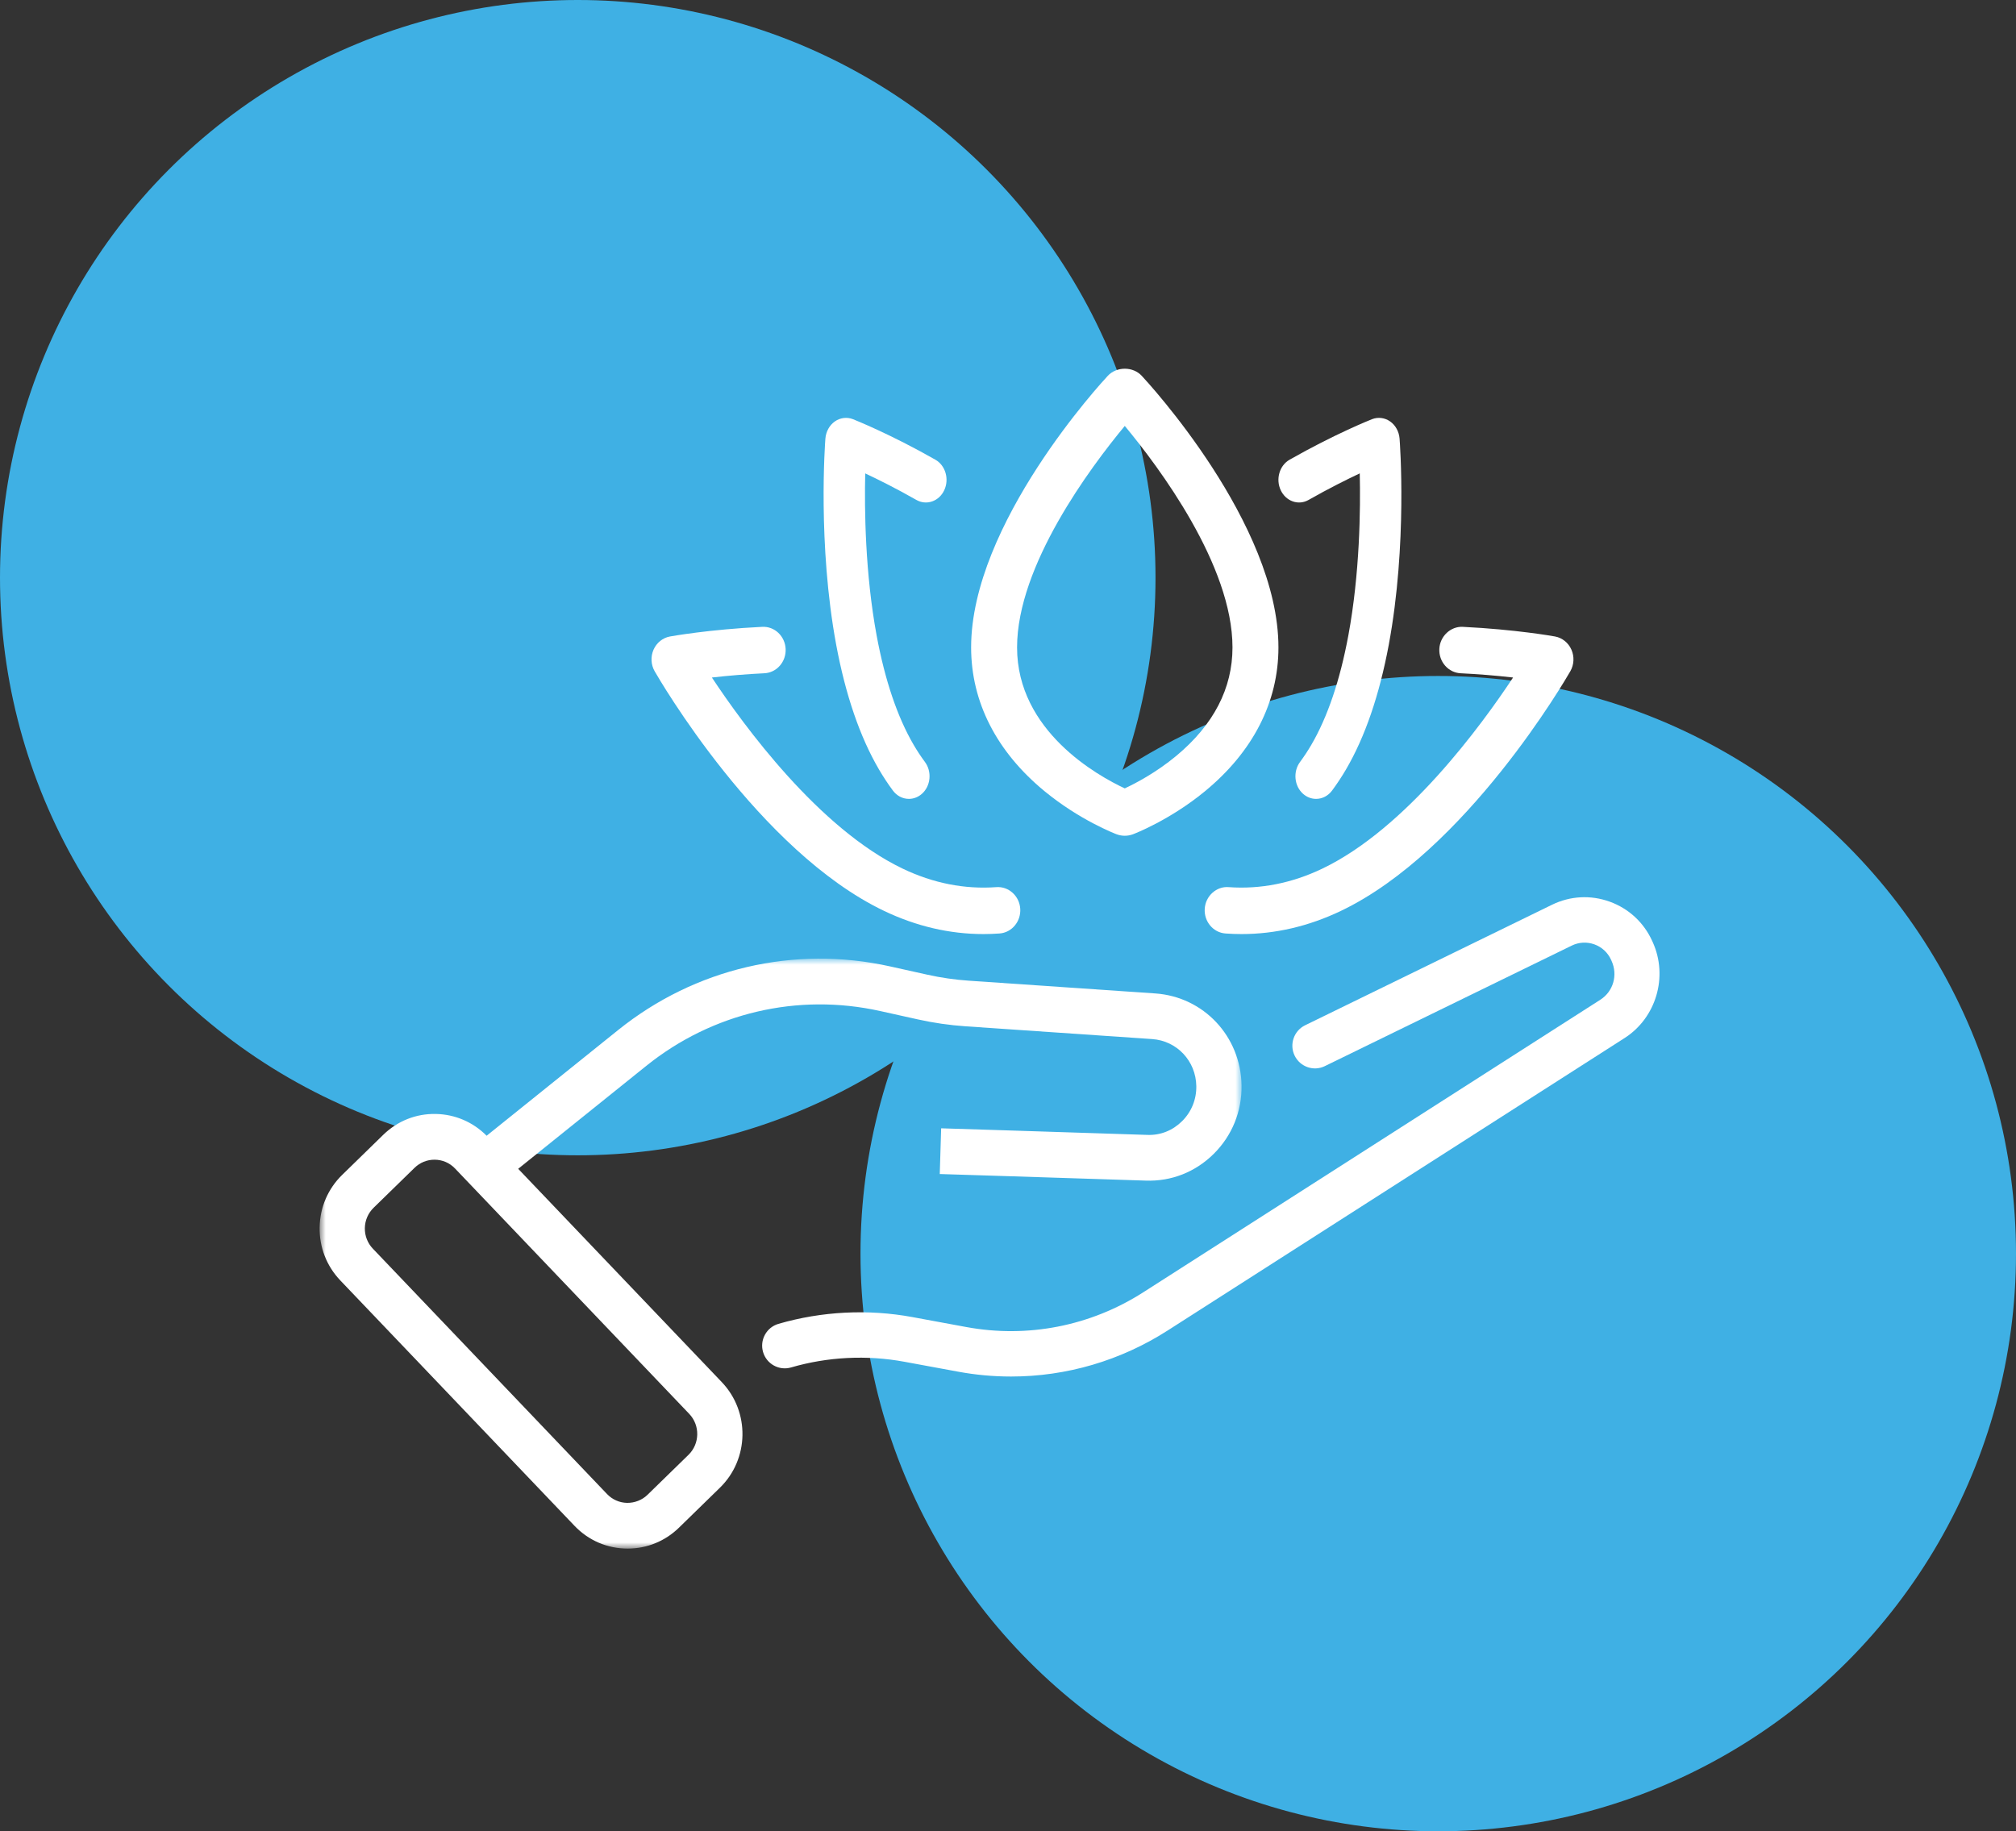
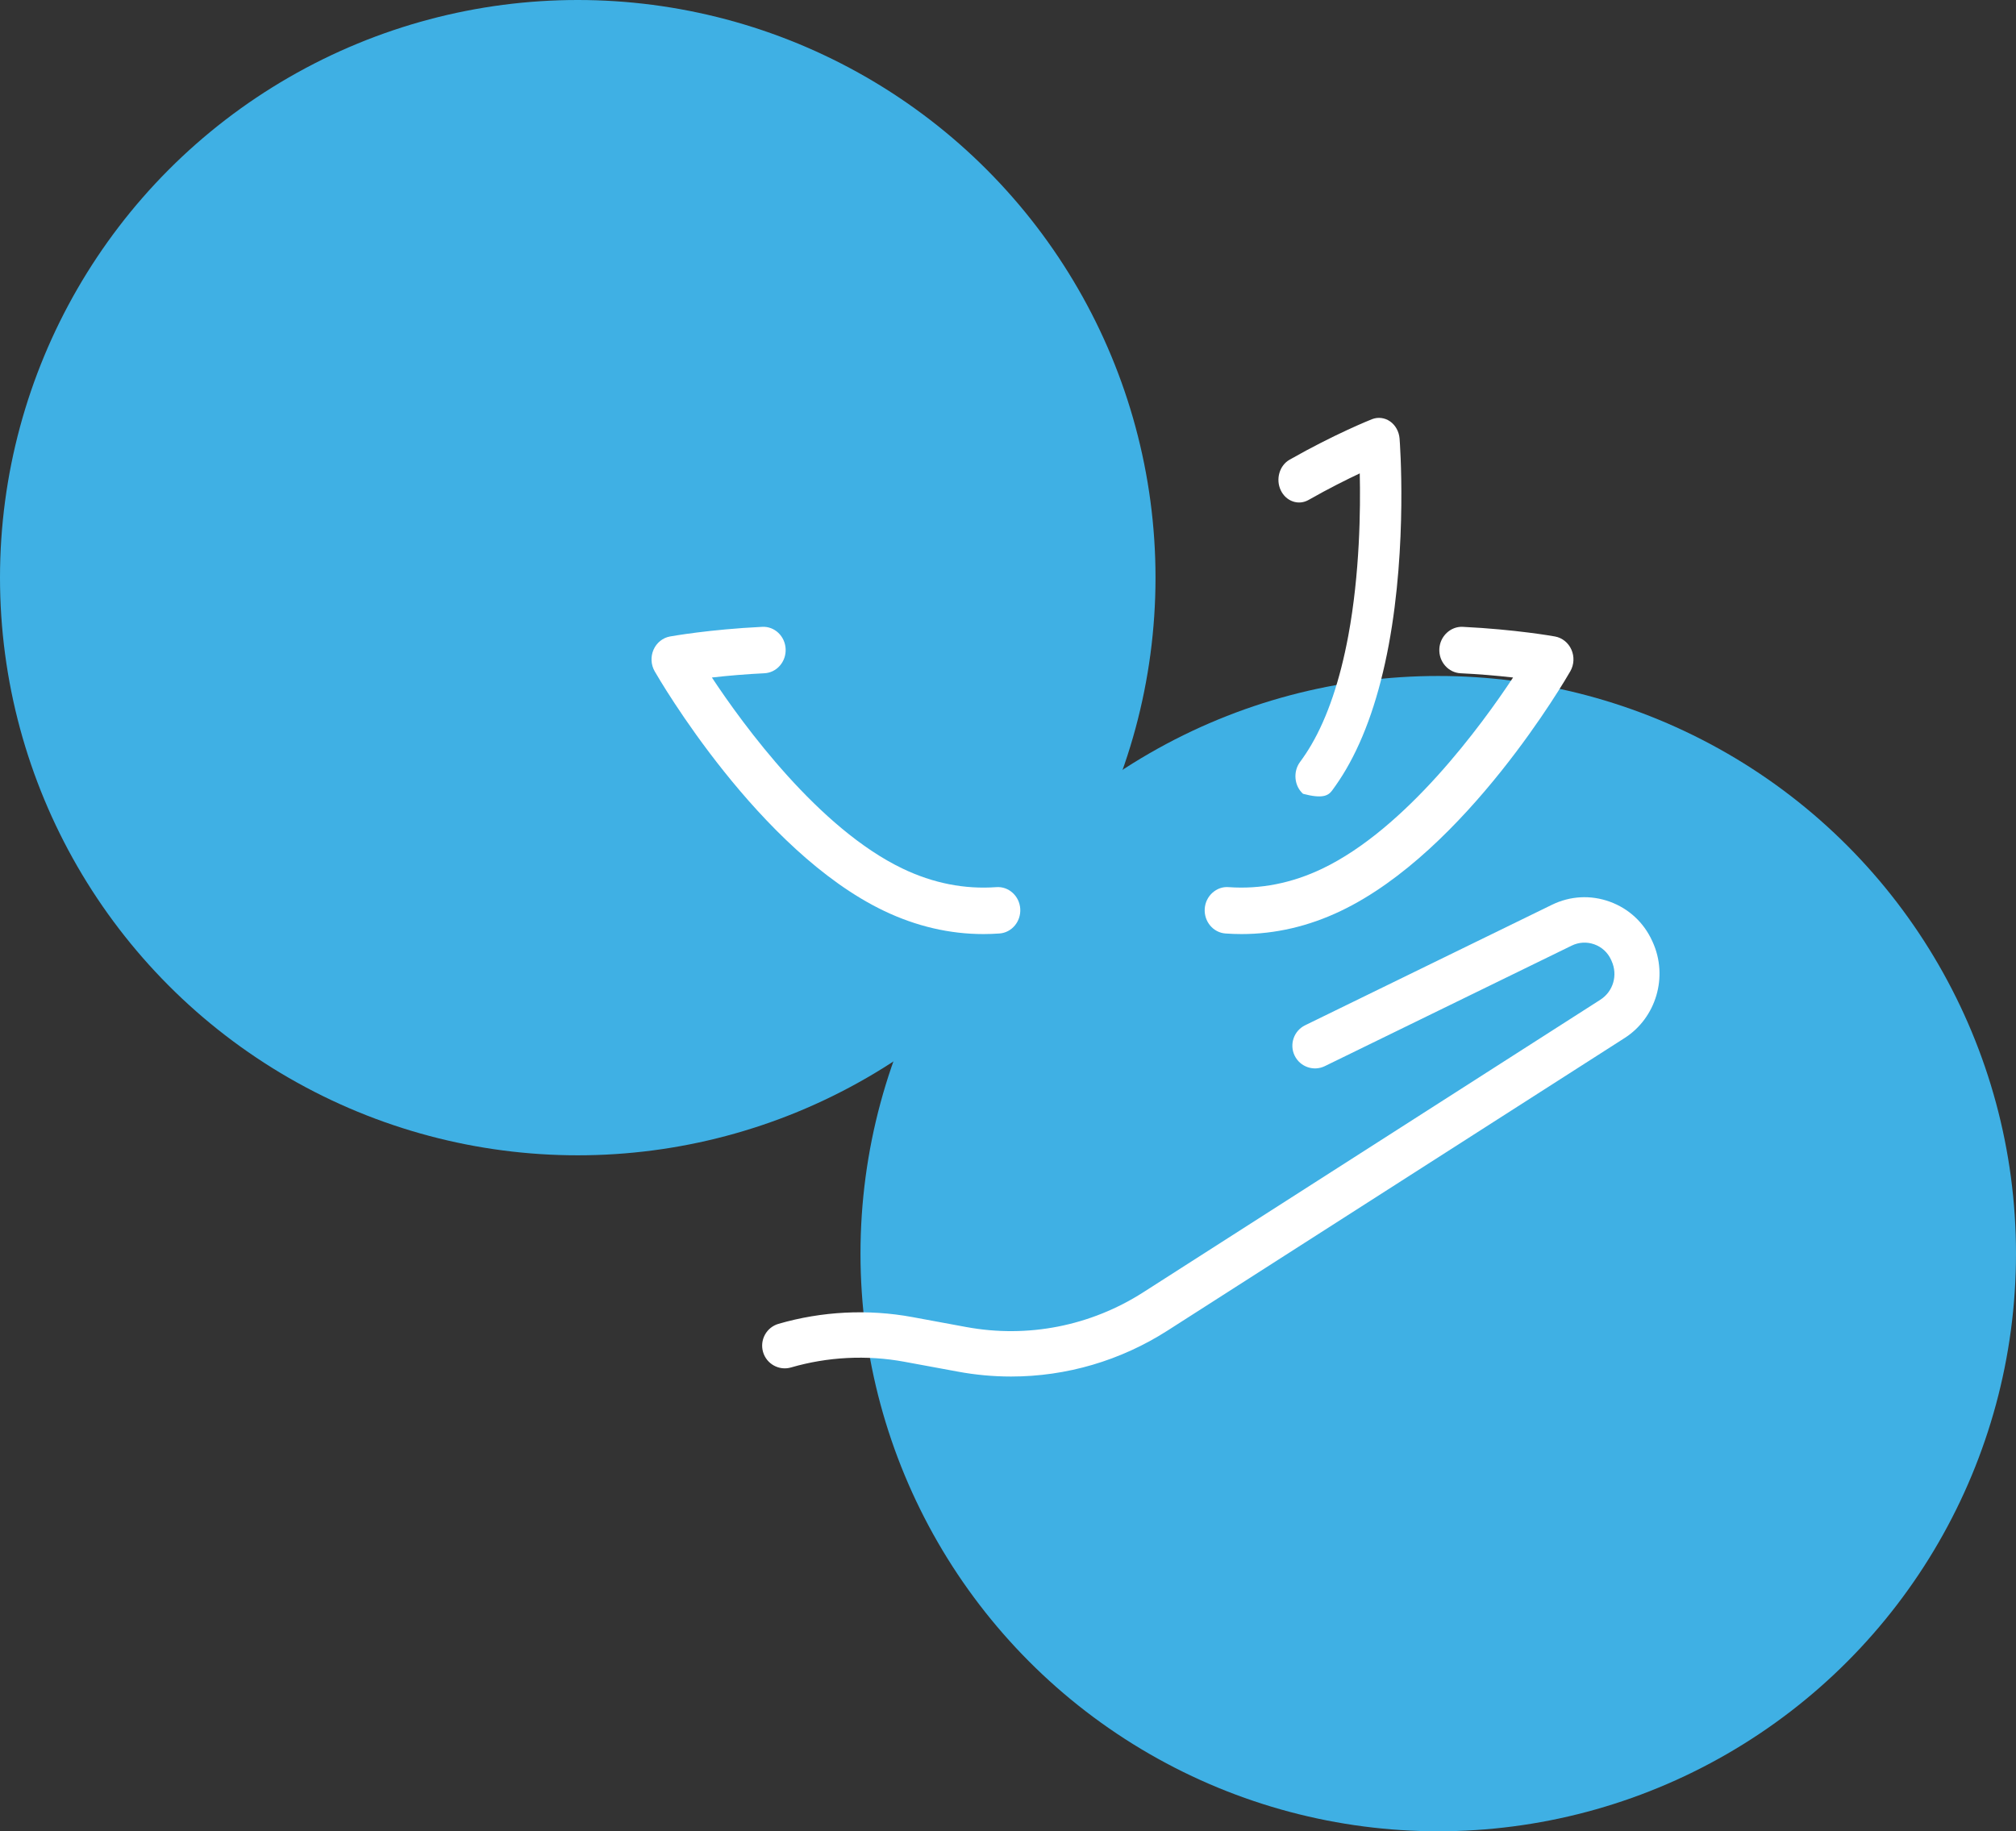
<svg xmlns="http://www.w3.org/2000/svg" xmlns:xlink="http://www.w3.org/1999/xlink" width="164px" height="149px" viewBox="0 0 164 149" version="1.1">
  <rect x="0" y="0" width="164" height="149" fill="#333333" stroke="none" />
  <title>Cut Assets/Homepage/Assets/LifeAt/promenade-senior-living-Homepage2024-lifeat-icon-wellness</title>
  <defs>
-     <polygon id="path-1" points="0 0 75 0 75 48 0 48" />
-   </defs>
+     </defs>
  <g id="Creative-Comps-2024-(Start-Here)" stroke="none" stroke-width="1" fill="none" fill-rule="evenodd">
    <g id="Red-Bench-Management---Promenade---HomeHomepage----2024" transform="translate(-1260, -2914)">
      <g id="Life-At" transform="translate(0, 2607)">
        <g id="03" transform="translate(1165, 232.74)">
          <g id="Cut-Assets/Homepage/Assets/LifeAt/promenade-senior-living-Homepage2024-lifeat-icon-wellness" transform="translate(95, 74.26)">
            <g id="Icon" fill="#3FB0E4">
              <circle id="Oval-Copy" cx="47" cy="47" r="47" />
              <circle id="Oval-Copy-4" cx="117" cy="102" r="47" />
            </g>
            <g id="Group-16" transform="translate(26, 30)">
-               <path d="M56.738,22.676 C56.738,16.011 62.705,8.029 65.5,4.656 C68.296,8.025 74.262,15.998 74.262,22.676 C74.262,26.01 72.723,28.98 69.687,31.502 C68.058,32.854 66.405,33.723 65.499,34.146 C63.296,33.119 56.738,29.481 56.738,22.676 M58.987,34.387 C61.842,36.734 64.712,37.833 64.833,37.879 C65.047,37.959 65.272,38 65.5,38 C65.728,38 65.953,37.959 66.167,37.879 C66.288,37.833 69.158,36.734 72.013,34.387 C75.93,31.167 78,27.118 78,22.676 C78,12.589 67.329,1.057 66.874,0.572 C66.536,0.208 66.035,0 65.501,0 L65.5,0 C64.966,0 64.465,0.208 64.125,0.572 C63.67,1.058 53,12.602 53,22.676 C53,27.117 55.07,31.167 58.987,34.387" id="Fill-1" fill="#FFFFFF" />
-               <path d="M45.495,32.591 C45.848,33.195 46.231,33.776 46.634,34.32 C46.955,34.753 47.43,35 47.939,35 C48.323,35 48.7,34.853 48.998,34.587 C49.346,34.276 49.564,33.835 49.609,33.345 C49.655,32.856 49.524,32.376 49.241,31.994 C48.916,31.556 48.608,31.088 48.324,30.602 C47.005,28.346 45.994,25.36 45.317,21.727 C44.372,16.631 44.318,11.405 44.385,8.518 C45.422,9.005 46.903,9.74 48.546,10.676 C48.944,10.902 49.398,10.946 49.826,10.798 C50.255,10.65 50.605,10.327 50.812,9.889 C51.238,8.987 50.916,7.872 50.094,7.404 C46.42,5.312 43.509,4.155 43.386,4.107 C42.898,3.915 42.346,3.985 41.913,4.291 C41.477,4.597 41.19,5.118 41.145,5.683 C41.118,6.03 40.504,14.261 42.024,22.463 C42.785,26.544 43.953,29.952 45.495,32.591" id="Fill-3" fill="#FFFFFF" />
              <path d="M45.924,44.117 C48.537,45.366 51.255,46 54.003,46 C54.437,45.999 54.877,45.984 55.309,45.952 C56.308,45.88 57.065,44.975 56.996,43.935 C56.962,43.432 56.74,42.972 56.372,42.64 C56.005,42.309 55.539,42.148 55.057,42.181 C52.479,42.369 49.913,41.864 47.441,40.68 C40.6,37.412 34.464,28.985 31.912,25.125 C33.324,24.965 34.758,24.848 36.181,24.779 C36.665,24.756 37.112,24.537 37.439,24.164 C37.766,23.79 37.933,23.307 37.911,22.802 C37.864,21.764 37.017,20.952 36.011,21.002 C31.699,21.212 28.633,21.763 28.505,21.786 C27.916,21.892 27.415,22.294 27.166,22.86 C26.917,23.424 26.95,24.081 27.256,24.616 C27.597,25.211 35.72,39.241 45.924,44.117" id="Fill-5" fill="#FFFFFF" />
-               <path d="M79.173,10.798 C79.601,10.947 80.055,10.903 80.454,10.676 C82.096,9.741 83.577,9.006 84.615,8.517 C84.682,11.406 84.627,16.633 83.683,21.725 C83.005,25.361 81.993,28.348 80.675,30.603 C80.394,31.084 80.086,31.552 79.759,31.995 C79.475,32.377 79.345,32.857 79.391,33.347 C79.438,33.837 79.654,34.277 80.002,34.588 C80.302,34.854 80.677,35 81.061,35 C81.57,35 82.045,34.752 82.366,34.319 C82.771,33.772 83.154,33.191 83.504,32.592 C85.047,29.953 86.214,26.544 86.976,22.461 C88.497,14.259 87.882,6.03 87.854,5.683 C87.81,5.118 87.523,4.597 87.087,4.29 C86.652,3.984 86.101,3.915 85.613,4.107 C85.491,4.155 82.58,5.312 78.906,7.404 C78.083,7.872 77.762,8.987 78.188,9.889 C78.395,10.326 78.745,10.649 79.173,10.798" id="Fill-7" fill="#FFFFFF" />
+               <path d="M79.173,10.798 C79.601,10.947 80.055,10.903 80.454,10.676 C82.096,9.741 83.577,9.006 84.615,8.517 C84.682,11.406 84.627,16.633 83.683,21.725 C83.005,25.361 81.993,28.348 80.675,30.603 C80.394,31.084 80.086,31.552 79.759,31.995 C79.475,32.377 79.345,32.857 79.391,33.347 C79.438,33.837 79.654,34.277 80.002,34.588 C81.57,35 82.045,34.752 82.366,34.319 C82.771,33.772 83.154,33.191 83.504,32.592 C85.047,29.953 86.214,26.544 86.976,22.461 C88.497,14.259 87.882,6.03 87.854,5.683 C87.81,5.118 87.523,4.597 87.087,4.29 C86.652,3.984 86.101,3.915 85.613,4.107 C85.491,4.155 82.58,5.312 78.906,7.404 C78.083,7.872 77.762,8.987 78.188,9.889 C78.395,10.326 78.745,10.649 79.173,10.798" id="Fill-7" fill="#FFFFFF" />
              <path d="M81.559,40.681 L81.559,40.681 C79.086,41.863 76.522,42.367 73.943,42.181 C73.462,42.142 72.997,42.309 72.628,42.641 C72.26,42.974 72.038,43.433 72.004,43.935 C71.935,44.975 72.692,45.88 73.691,45.952 C74.128,45.984 74.567,46 74.997,46 C77.745,46 80.463,45.366 83.076,44.117 C93.28,39.241 101.403,25.211 101.744,24.616 C102.05,24.081 102.084,23.424 101.834,22.859 C101.585,22.294 101.084,21.893 100.496,21.786 C100.366,21.762 97.285,21.212 92.988,21.002 C92.01,20.955 91.136,21.764 91.089,22.802 C91.066,23.307 91.234,23.79 91.561,24.163 C91.887,24.537 92.335,24.755 92.819,24.779 C94.24,24.848 95.674,24.964 97.088,25.125 C94.536,28.985 88.4,37.412 81.559,40.681" id="Fill-9" fill="#FFFFFF" />
              <path d="M108.448,46.655 L108.406,46.563 C107.724,45.059 106.496,43.922 104.949,43.363 C103.402,42.804 101.735,42.893 100.254,43.615 L80.167,53.422 C79.256,53.868 78.874,54.975 79.318,55.89 C79.761,56.806 80.864,57.189 81.775,56.744 L101.862,46.937 C102.442,46.654 103.096,46.619 103.703,46.838 C104.31,47.057 104.792,47.503 105.06,48.094 L105.101,48.185 C105.624,49.34 105.239,50.669 104.183,51.345 L67.001,75.148 C62.714,77.892 57.599,78.896 52.603,77.972 L48.222,77.163 C44.616,76.498 40.849,76.689 37.327,77.714 C36.856,77.852 36.465,78.165 36.228,78.597 C35.992,79.03 35.937,79.529 36.073,80.002 C36.355,80.98 37.379,81.545 38.352,81.261 C41.325,80.395 44.509,80.234 47.558,80.796 L51.939,81.604 C53.359,81.867 54.809,82 56.249,82 C60.757,82 65.158,80.707 68.977,78.262 L106.16,54.459 C108.733,52.811 109.717,49.456 108.448,46.655" id="Fill-11" fill="#FFFFFF" />
              <g id="Group-15" transform="translate(0, 48)">
                <mask id="mask-2" fill="white">
                  <use xlink:href="#path-1" />
                </mask>
                <g id="Clip-14" />
                <path d="M9.343,16.358 C9.981,16.358 10.577,16.612 11.019,17.076 L30.069,37.039 C30.96,37.973 30.934,39.467 30.01,40.369 L26.676,43.622 C26.229,44.058 25.627,44.284 25.017,44.28 C24.396,44.269 23.815,44.014 23.383,43.562 L4.333,23.598 C3.901,23.146 3.669,22.55 3.68,21.922 C3.691,21.293 3.944,20.707 4.392,20.269 L7.726,17.016 C8.162,16.592 8.736,16.358 9.343,16.358 L9.343,16.358 Z M16.155,17.099 L26.574,8.723 C31.957,4.396 38.896,2.772 45.61,4.264 L48.663,4.942 C49.937,5.226 51.246,5.415 52.551,5.504 L67.726,6.543 C69.741,6.681 71.285,8.325 71.319,10.366 C71.337,11.447 70.928,12.461 70.165,13.22 C69.406,13.976 68.41,14.384 67.328,14.34 C60.663,14.119 50.824,13.812 50.824,13.812 L50.562,13.804 L50.449,17.524 L50.712,17.532 C50.712,17.532 60.546,17.838 67.206,18.059 C69.291,18.135 71.251,17.361 72.747,15.872 C74.234,14.391 75.034,12.413 74.999,10.302 C74.932,6.312 71.913,3.1 67.975,2.83 L52.8,1.792 C51.679,1.715 50.553,1.552 49.453,1.308 L46.4,0.629 C38.598,-1.105 30.537,0.783 24.284,5.809 L13.587,14.409 C12.481,13.293 11.017,12.665 9.45,12.636 C7.835,12.603 6.326,13.212 5.17,14.339 L1.837,17.592 C0.682,18.717 0.03,20.232 0.001,21.856 C-0.027,23.479 0.571,25.015 1.686,26.183 L20.735,46.146 C21.877,47.342 23.412,48 25.058,48 L25.06,48 C26.626,48 28.108,47.397 29.232,46.299 L32.566,43.046 C34.95,40.72 35.018,36.867 32.717,34.455 L16.155,17.099 Z" id="Fill-13" fill="#FFFFFF" mask="url(#mask-2)" />
              </g>
            </g>
          </g>
        </g>
      </g>
    </g>
  </g>
</svg>